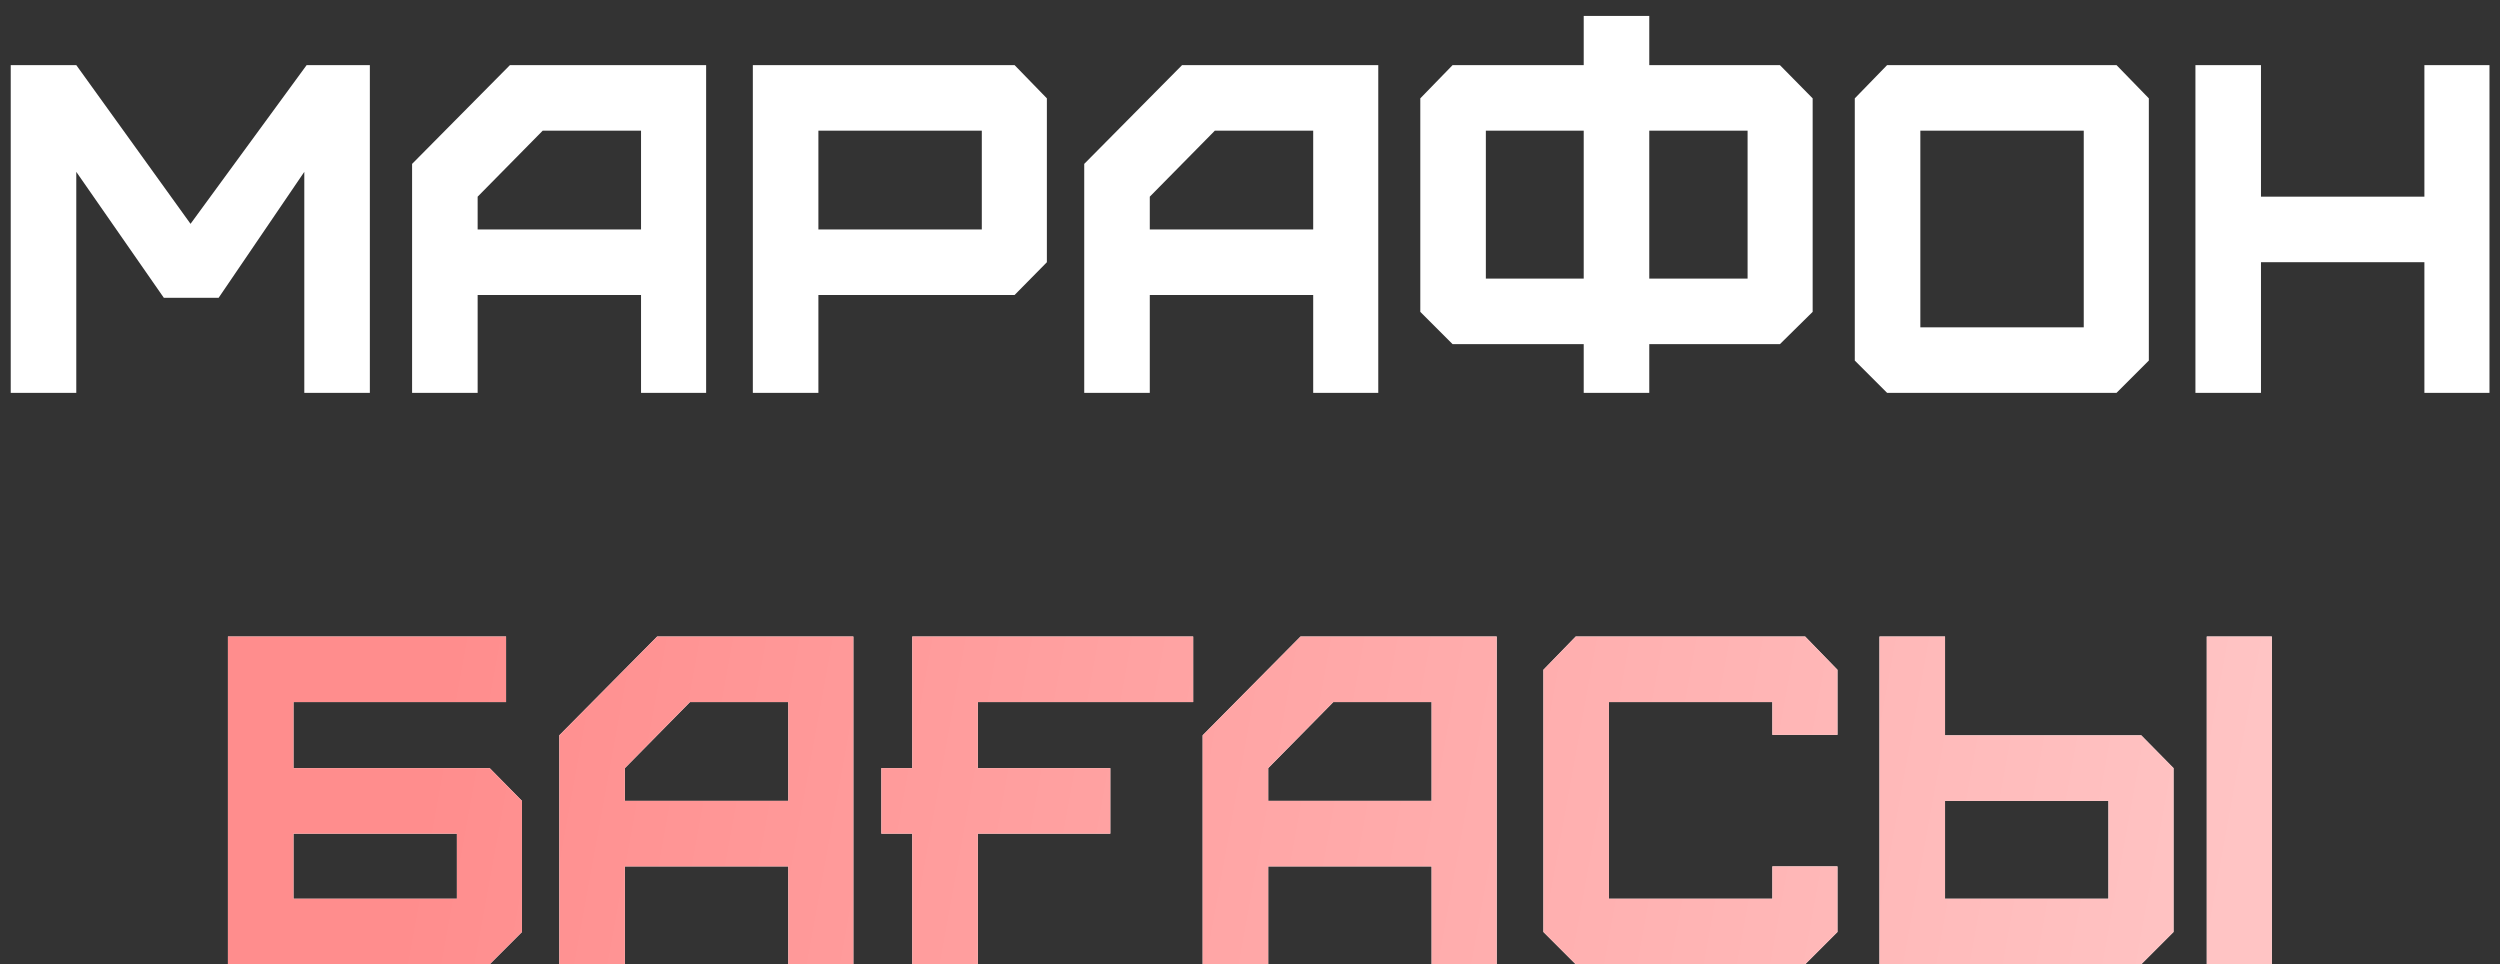
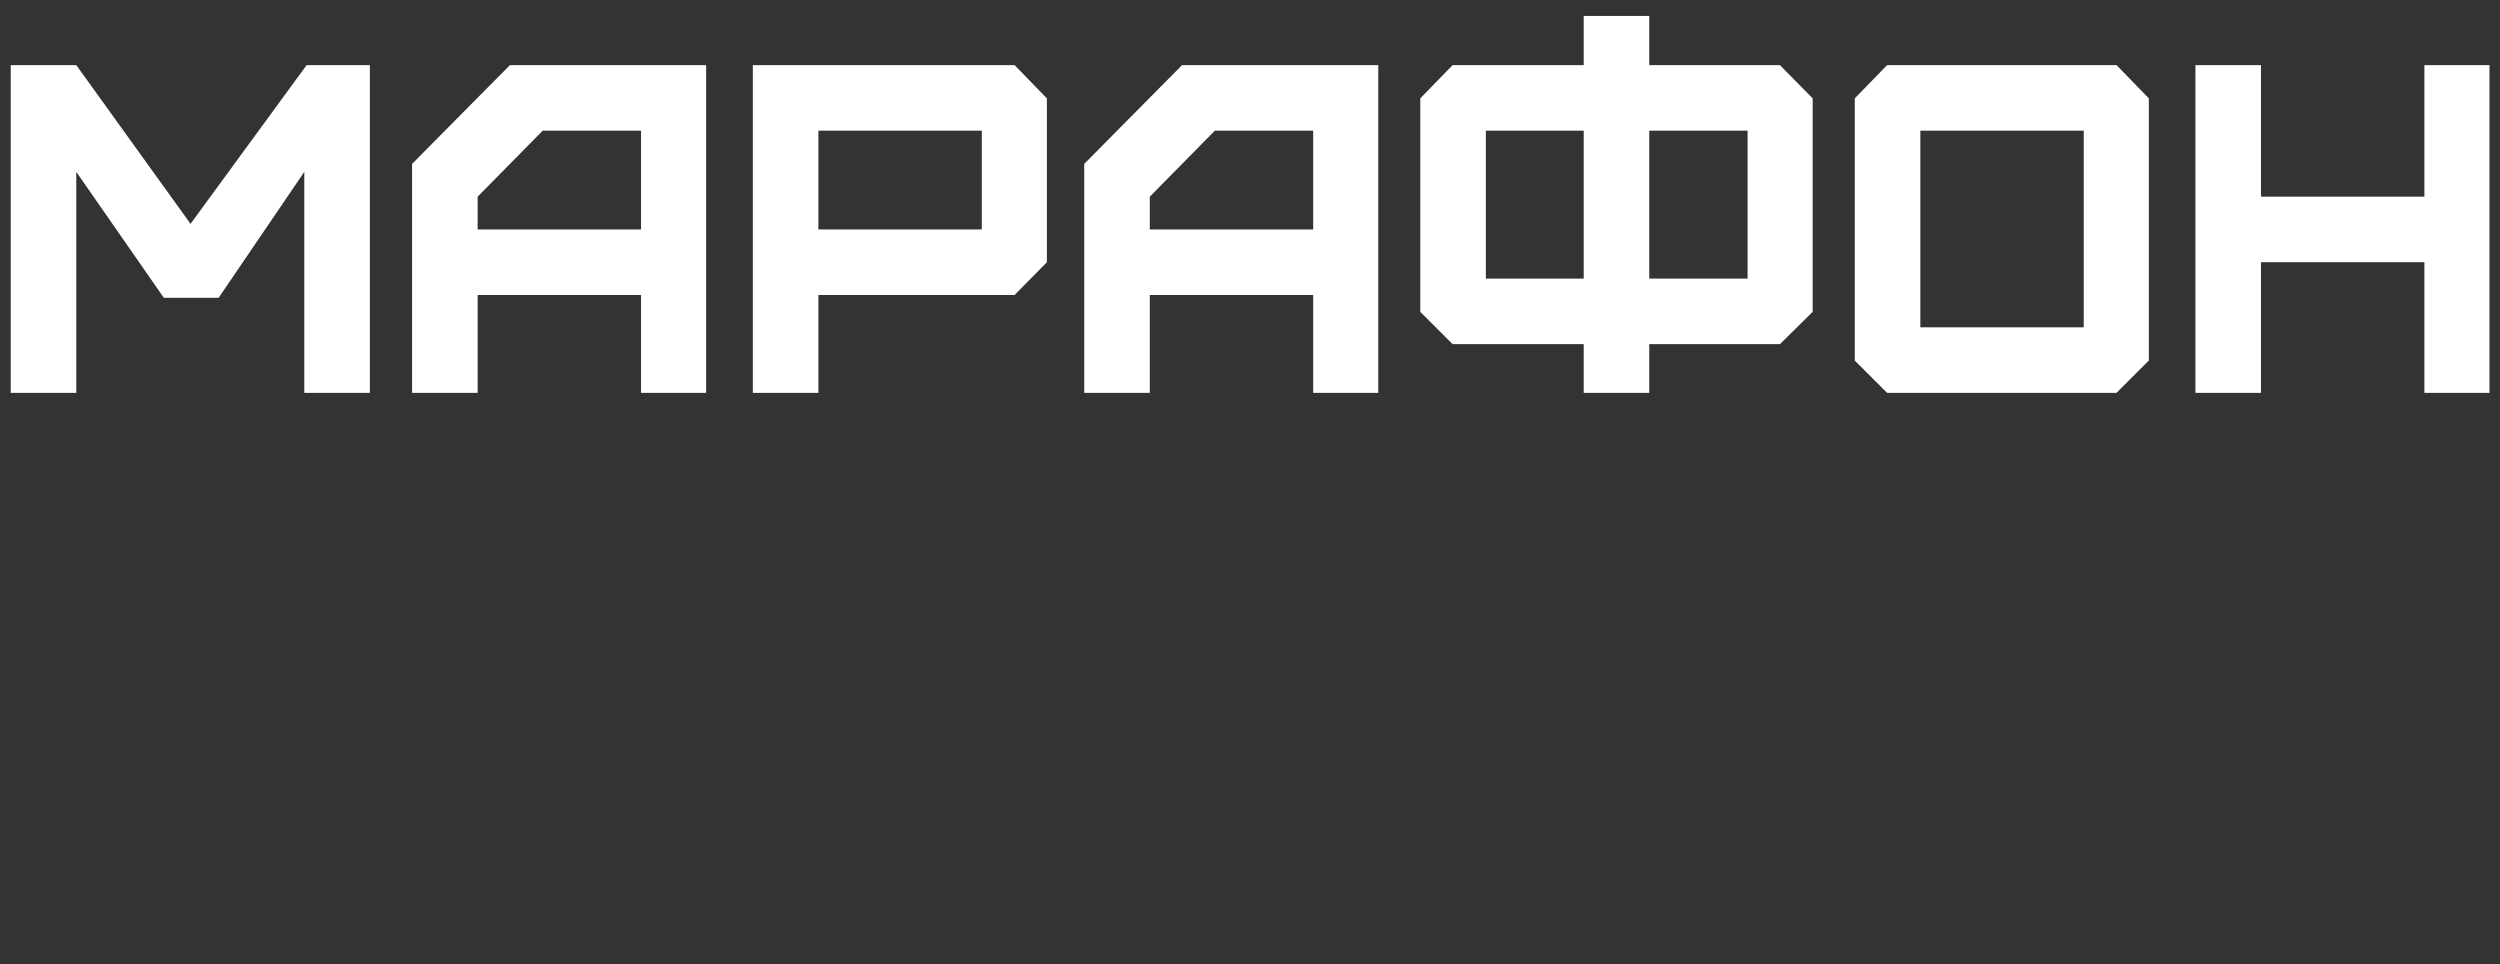
<svg xmlns="http://www.w3.org/2000/svg" width="140" height="54" viewBox="0 0 140 54" fill="none">
  <rect x="0" y="0" width="140" height="54" fill="#333333" stroke="none" />
  <path d="M4.272 22H0.601V3.646H4.272L10.67 12.535L17.172 3.646H20.712V22H17.041V9.624L12.243 16.677H9.175L4.272 9.624V22ZM26.748 12.849H35.898V7.317H30.392L26.748 11.014V12.849ZM26.748 22H23.077V9.178L28.557 3.646H39.543V22H35.898V16.52H26.748V22ZM45.83 12.849H54.981V7.317H45.83V12.849ZM45.83 22H42.159V3.646H56.816L58.625 5.508V14.685L56.816 16.52H45.83V22ZM64.388 12.849H73.539V7.317H68.032L64.388 11.014V12.849ZM64.388 22H60.717V9.178L66.197 3.646H77.183V22H73.539V16.52H64.388V22ZM81.346 3.646H88.688V0.893H92.359V3.646H99.674L101.509 5.508V17.464L99.674 19.273H92.359V22H88.688V19.273H81.346L79.537 17.464V5.508L81.346 3.646ZM83.208 15.602H88.688V7.317H83.208V15.602ZM92.359 15.602H97.865V7.317H92.359V15.602ZM107.539 18.329H116.69V7.317H107.539V18.329ZM118.525 22H105.678L103.868 20.191V5.508L105.678 3.646H118.525L120.335 5.508V20.191L118.525 22ZM126.615 22H122.944V3.646H126.615V11.014H135.766V3.646H139.411V22H135.766V14.685H126.615V22Z" fill="white" />
-   <path d="M16.435 50.329H25.586V46.685H16.435V50.329ZM27.421 54H12.764V35.646H28.339V39.317H16.435V43.014H27.421L29.23 44.849V52.191L27.421 54ZM34.993 44.849H44.144V39.317H38.637L34.993 43.014V44.849ZM34.993 54H31.322V41.178L36.802 35.646H47.788V54H44.144V48.52H34.993V54ZM54.757 54H51.086V46.685H49.355V43.014H51.086V35.646H66.818V39.317H54.757V43.014H62.177V46.685H54.757V54ZM71.02 44.849H80.17V39.317H74.664L71.02 43.014V44.849ZM71.02 54H67.349V41.178L72.829 35.646H83.815V54H80.17V48.52H71.02V54ZM101.088 54H88.24L86.431 52.191V37.508L88.24 35.646H101.088L102.897 37.508V41.152H99.253V39.317H90.102V50.329H99.253V48.52H102.897V52.191L101.088 54ZM108.922 50.329H118.073V44.849H108.922V50.329ZM119.908 54H105.251V35.646H108.922V41.178H119.908L121.717 43.014V52.191L119.908 54ZM127.223 54H123.579V35.646H127.223V54Z" fill="white" />
-   <path d="M16.435 50.329H25.586V46.685H16.435V50.329ZM27.421 54H12.764V35.646H28.339V39.317H16.435V43.014H27.421L29.23 44.849V52.191L27.421 54ZM34.993 44.849H44.144V39.317H38.637L34.993 43.014V44.849ZM34.993 54H31.322V41.178L36.802 35.646H47.788V54H44.144V48.52H34.993V54ZM54.757 54H51.086V46.685H49.355V43.014H51.086V35.646H66.818V39.317H54.757V43.014H62.177V46.685H54.757V54ZM71.02 44.849H80.17V39.317H74.664L71.02 43.014V44.849ZM71.02 54H67.349V41.178L72.829 35.646H83.815V54H80.17V48.52H71.02V54ZM101.088 54H88.24L86.431 52.191V37.508L88.24 35.646H101.088L102.897 37.508V41.152H99.253V39.317H90.102V50.329H99.253V48.52H102.897V52.191L101.088 54ZM108.922 50.329H118.073V44.849H108.922V50.329ZM119.908 54H105.251V35.646H108.922V41.178H119.908L121.717 43.014V52.191L119.908 54ZM127.223 54H123.579V35.646H127.223V54Z" fill="url(#paint0_linear_933_751)" />
  <defs>
    <linearGradient id="paint0_linear_933_751" x1="28.953" y1="15.356" x2="127.994" y2="33.388" gradientUnits="userSpaceOnUse">
      <stop stop-color="#FF8D8D" />
      <stop offset="1" stop-color="#FFC4C4" />
    </linearGradient>
  </defs>
</svg>